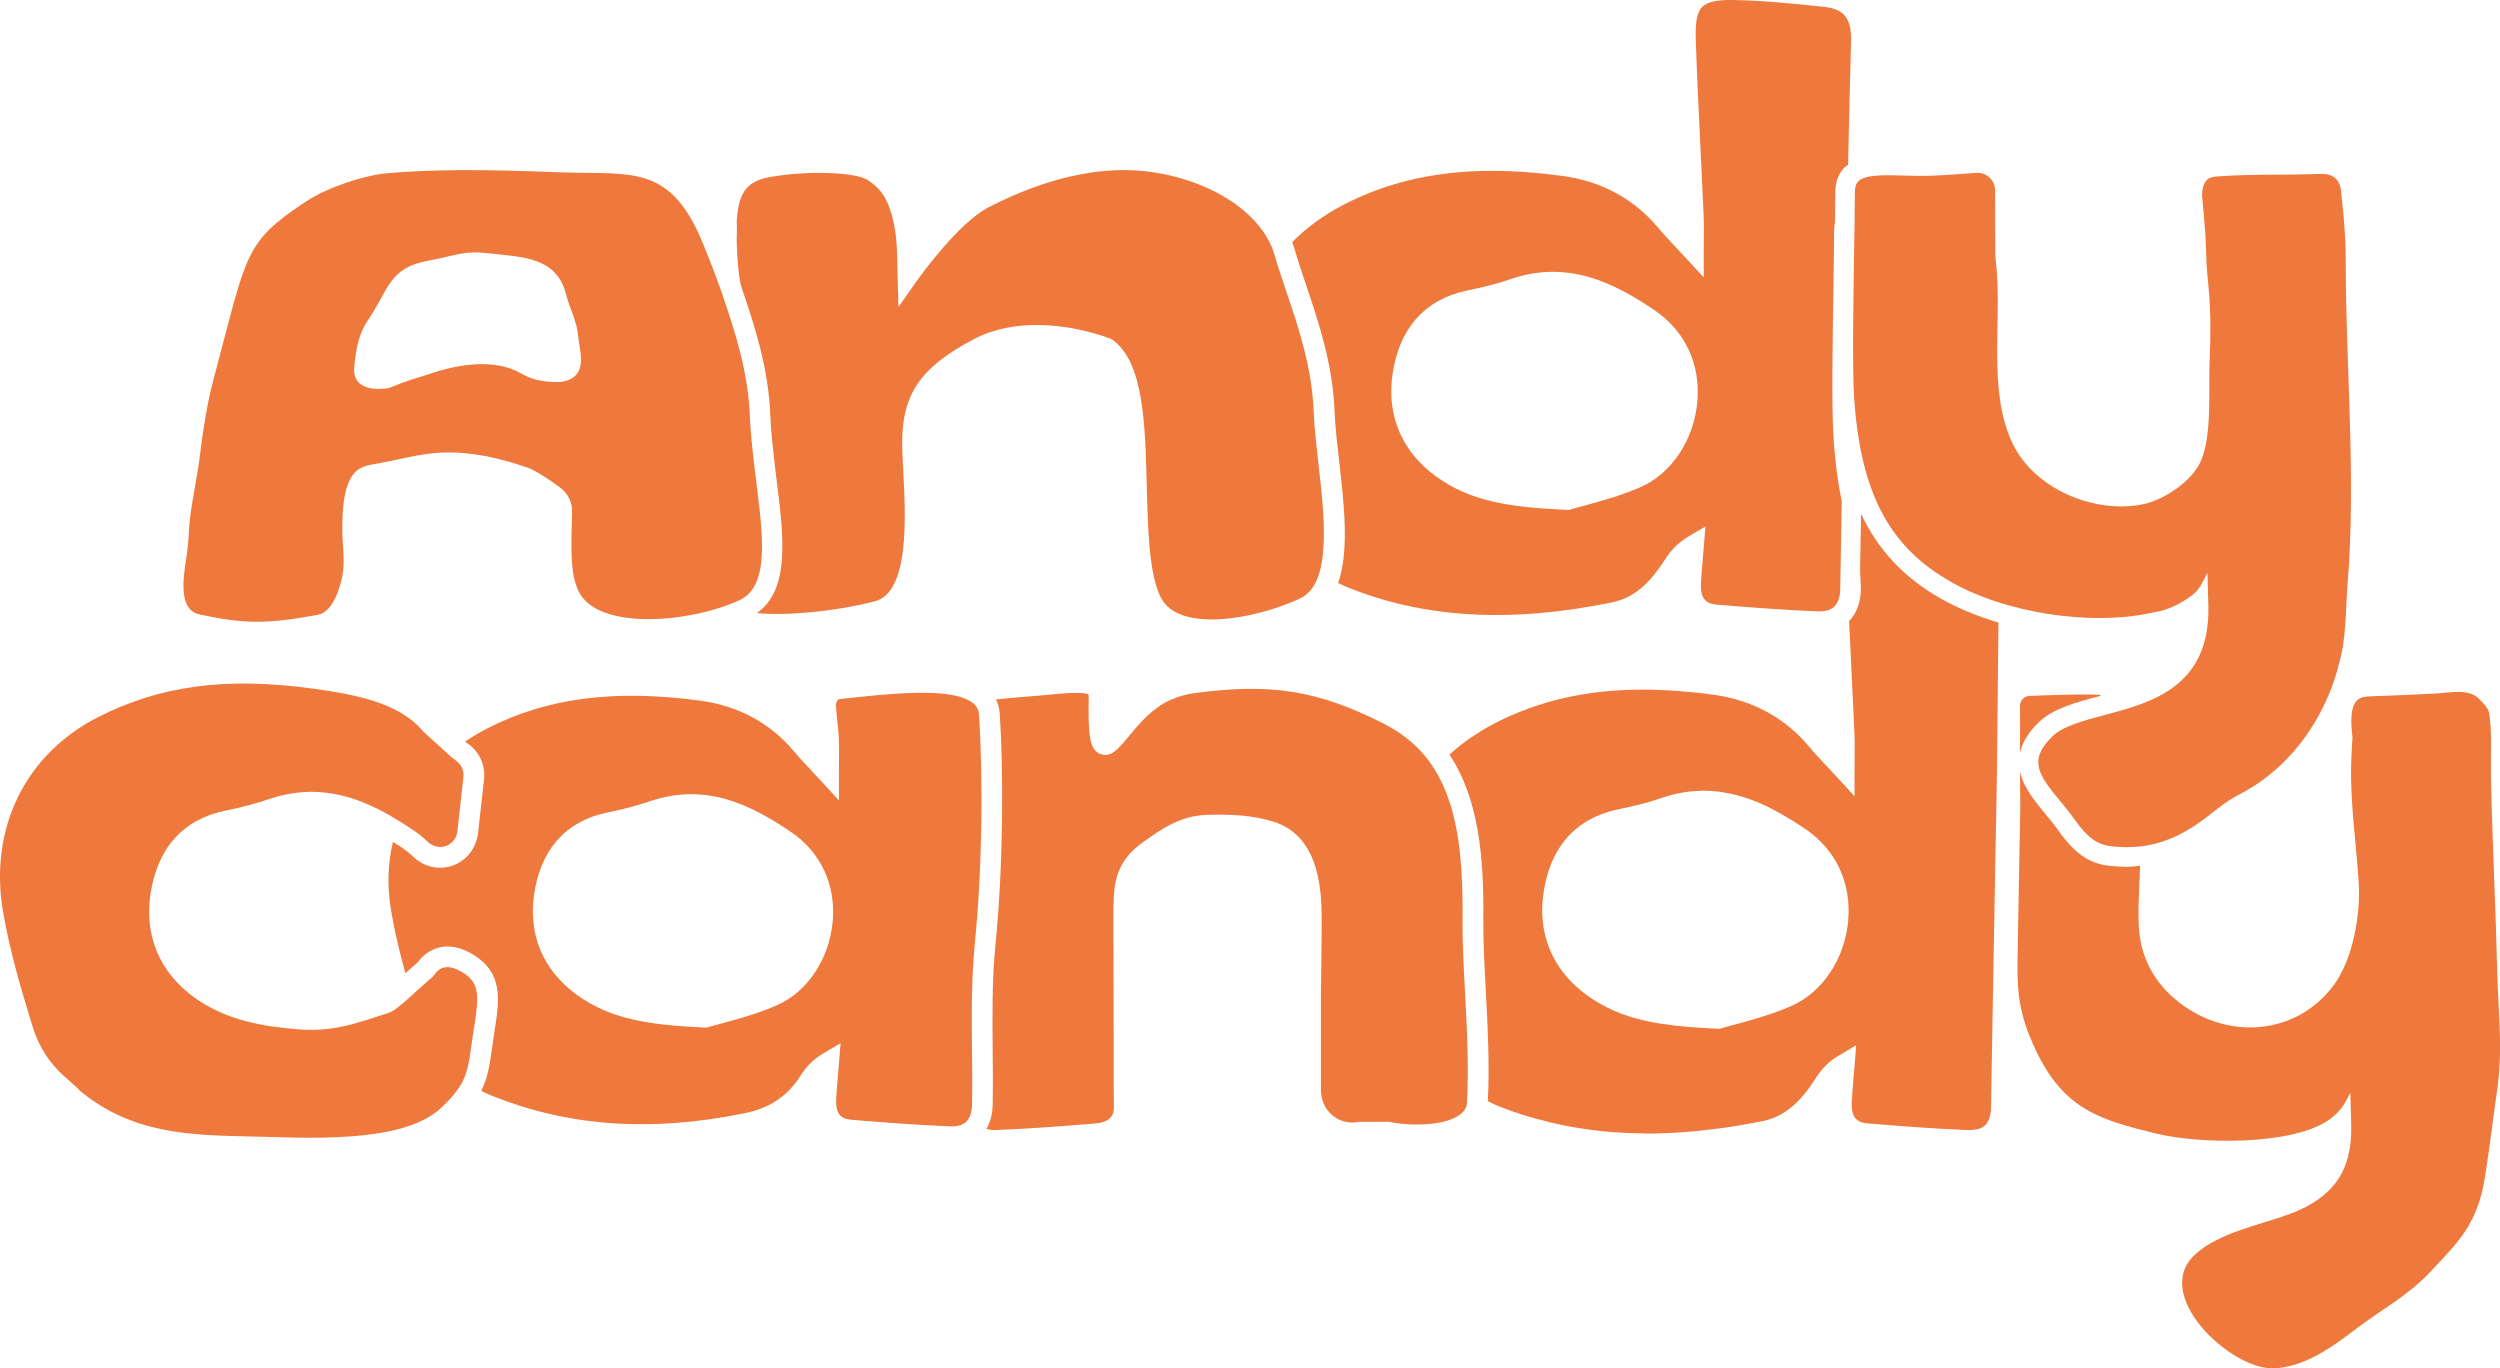
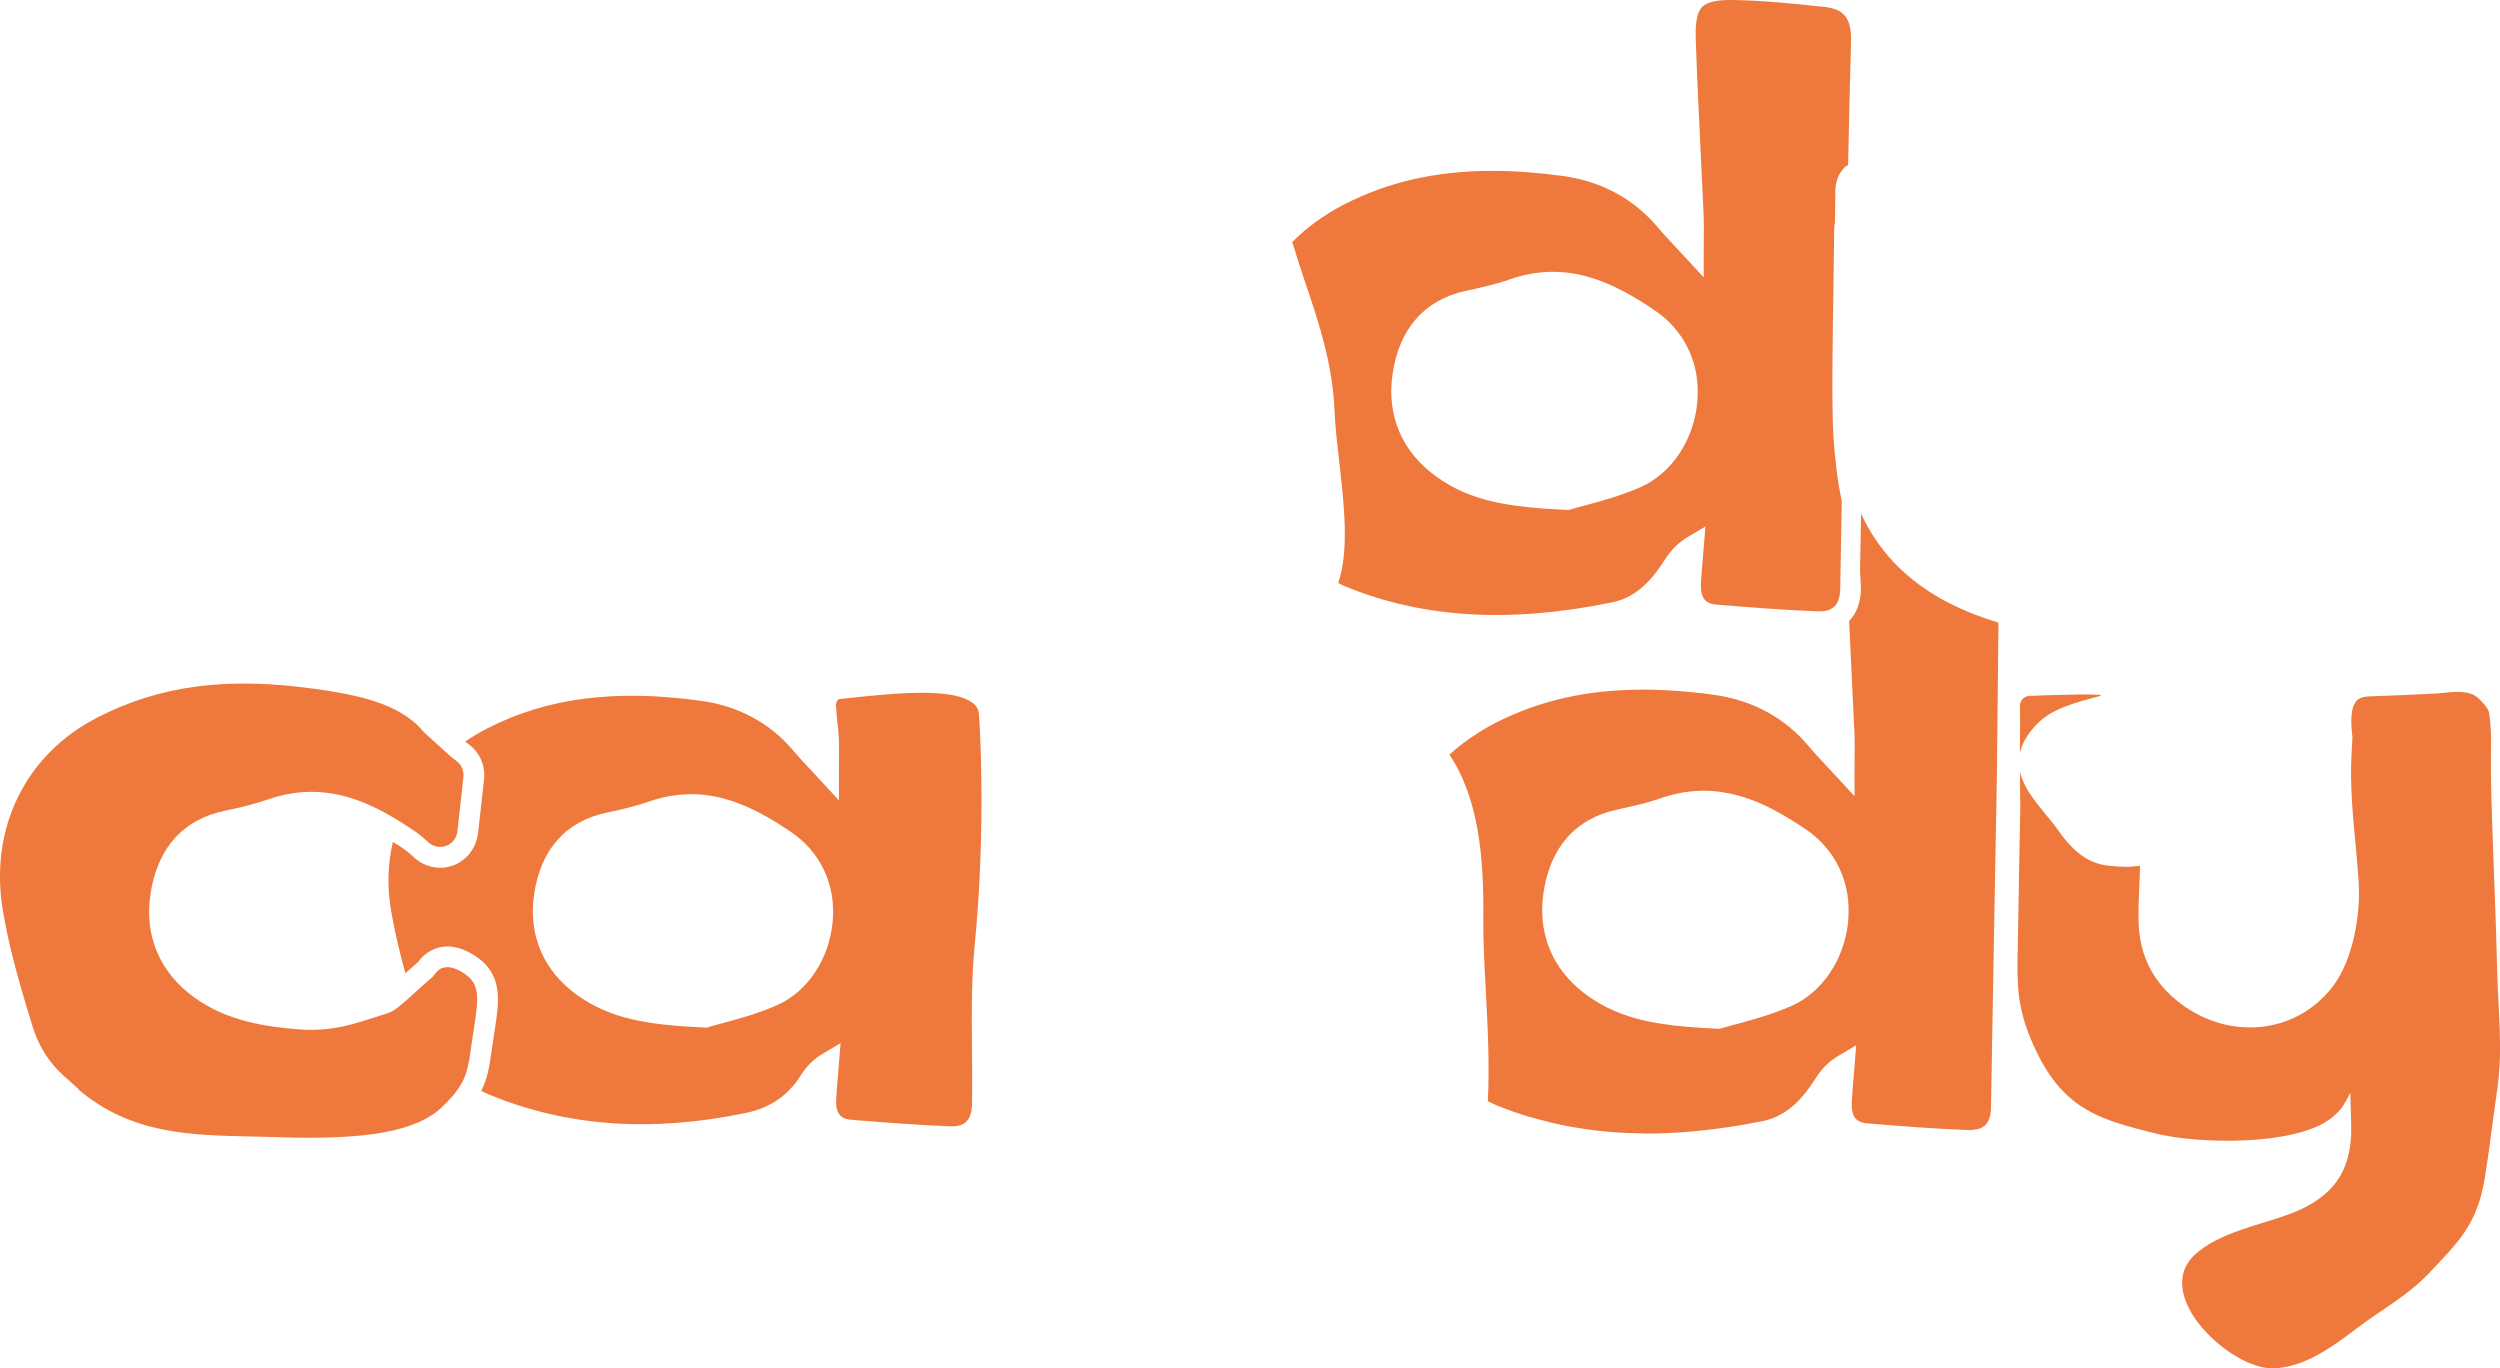
<svg xmlns="http://www.w3.org/2000/svg" id="_Слой_2" data-name="Слой 2" viewBox="0 0 765.18 418.79">
  <defs>
    <style> .cls-1 { fill: #ef783c; } </style>
  </defs>
  <g id="_Слой_1-2" data-name="Слой 1">
    <g>
-       <path class="cls-1" d="m447.65,281.15c.29-28.23-3.65-49.14-23.78-59.47-20.15-10.34-34.9-12.74-58.48-9.5-2.35.32-4.75,1.01-7.13,2.05-5.58,2.42-9.83,7.57-12.93,11.32-3.08,3.73-5.31,6.41-8.46,5.24-3.39-1.26-3.86-5.41-3.64-18.11-.47-.46-1.98-.61-3.75-.61-2.49,0-5.5.29-6.87.42-4.15.4-6.68.6-9.07.79-2.5.2-4.82.38-8.69.78.63,1.27,1.03,2.66,1.13,4.19,1.15,17.19,1.2,45.8-1.3,70.95-1.05,10.64-.95,21.61-.85,32.22.05,5.47.11,11.13,0,16.71-.05,2.88-.73,5.37-1.92,7.39.85.27,1.85.4,3.02.35,9.67-.37,19-1.09,30.19-2,5.27-.43,5.9-3,5.82-5.46-.09-2.81-.08-10.01-.07-15.8,0-2.63,0-4.88,0-6.1,0-.4-.1-36.53-.1-36.53v-3.19s.05,0,.05,0c.14-6.86.97-13.34,9.07-19.06,5.85-4.13,11.38-8.04,19.51-8.33,8.26-.29,14.46.32,20.06,1.99,15.23,4.53,15.12,22.98,15.07,31.85-.06,10.83-.16,16.1-.2,18.8-.02,1.12-.03,1.78-.03,2.22v29.16c0,2.53.78,5.07,2.48,6.95,2.31,2.55,5.66,3.67,8.85,3.05l.6-.06h8.87s.3.05.3.05c7.21,1.4,17.25,1.05,21.62-2.37,1.28-1,1.92-2.15,1.99-3.61.6-11.17-.02-22.84-.62-34.13-.42-7.94-.82-15.43-.75-22.16Z" />
      <path class="cls-1" d="m140.51,297.04h0c-4.71-2.47-6.84.21-7.39,1.09l-.64.77c-3.22,2.81-5.01,4.45-6.32,5.64-.51.46-.94.86-1.37,1.24-.05.04-.09.08-.14.12-.42.37-.83.73-1.26,1.1-.44.37-.9.76-1.47,1.21-1.86,1.48-2.8,1.8-4.19,2.2-.37.11-.82.23-1.41.44-3.31,1.15-6.42,2.03-8.76,2.68-5.21,1.43-10.53,1.95-15.79,1.55-10.86-.84-22.27-2.6-32.19-9.71-10.58-7.58-15.4-18.78-13.55-31.51,2.06-14.25,10.04-23.16,23.09-25.78,4.76-.95,9.1-2.1,13.28-3.52,14.32-4.85,26.32-1.05,37.09,5.13,1.1.63,2.19,1.3,3.27,1.97.22.14.43.27.65.41,1.06.67,2.11,1.36,3.15,2.06,1.54,1.04,2.98,2.2,4.28,3.46,1.35,1.31,3.19,1.88,4.89,1.55,2.29-.46,4-2.32,4.26-4.65l1.85-16.7c.21-1.88-.61-3.75-2.13-4.87l-1.84-1.45c-.07-.07-.23-.22-.44-.41-.09-.08-.22-.2-.33-.3-.14-.13-.27-.24-.43-.39-.22-.2-.46-.41-.71-.64-.04-.04-.08-.08-.13-.12-.51-.46-1.06-.95-1.63-1.47-3.77-3.38-4.54-4.09-4.87-4.49-7.19-8.63-21.06-11.18-33.5-12.88-26.64-3.66-46.99-.93-66,8.82C7.72,230.91-3.35,253.61.89,278.82c2.02,11.98,5.58,24.01,9.06,35.29,1.9,6.15,5.05,11.14,9.64,15.24l4.47,4-.15.04c16.13,13.7,34.1,14.07,53.05,14.46,2.62.06,5.23.11,7.84.2,27.67.97,42.8-1.81,50.57-9.29,2.09-2.01,3.57-3.69,4.71-5.28,0,0,0-.01.01-.01,1.01-1.41,1.73-2.77,2.26-4.17.04-.1.07-.2.11-.3.45-1.28.79-2.65,1.07-4.18.06-.31.11-.63.17-.95.06-.38.13-.78.19-1.18.11-.72.22-1.47.33-2.29.15-1.08.31-2.23.5-3.47l.33-2.1c1.66-10.59,1.91-14.43-4.53-17.8Z" />
      <path class="cls-1" d="m300.38,241.79c0-.6-.01-1.18-.02-1.78,0-.84-.01-1.69-.02-2.52,0-.58-.02-1.14-.03-1.71-.01-.81-.03-1.63-.05-2.42-.01-.62-.03-1.22-.05-1.83-.02-.71-.04-1.42-.06-2.11-.02-.59-.04-1.14-.06-1.72-.03-.69-.05-1.4-.08-2.07-.02-.49-.05-.95-.07-1.43-.03-.71-.07-1.43-.1-2.11-.03-.48-.06-.92-.08-1.38-.04-.61-.07-1.23-.11-1.81,0,0,0,0,0-.01,0-.06,0-.12-.01-.18-.1-1.44-.65-2.54-1.73-3.44,0,0-.01,0-.02-.01,0,0,0-.01-.01-.01-.13-.11-.3-.2-.45-.3-.22-.15-.43-.32-.68-.46-.39-.22-.82-.42-1.27-.61-.01,0-.02-.01-.04-.02h0c-7.73-3.22-24.1-1.45-36.44-.11l-2.15.23c-.08,0-.33.13-.56.45-.19.26-.61.98-.39,2.15l.05.43c.09,1.79.23,3.05.38,4.3.16,1.41.33,2.82.41,4.84.09,1.91.07,3.83.05,6.29-.01,1.28-.02,2.72-.02,4.39v8.15l-5.52-6c-1.26-1.37-2.38-2.56-3.37-3.62-1.94-2.07-3.47-3.7-4.94-5.46-7.09-8.5-16.88-13.82-28.33-15.4-26.37-3.62-47.2-.93-65.52,8.47-2.39,1.22-4.61,2.58-6.74,4.01l1.14.84c3.35,2.48,5.12,6.55,4.66,10.68l-1.79,16.17c-.33,2.95-1.58,5.8-3.77,7.81-4.88,4.49-11.82,3.92-16.18-.31-1.04-1-2.19-1.93-3.42-2.76-.89-.6-1.82-1.15-2.73-1.73-1.58,6.61-1.81,13.67-.57,20.99,1.08,6.43,2.64,12.87,4.38,19.21,1.02-.91,2.26-2.02,3.9-3.45,1.86-2.68,7.35-7.28,15.5-3,10.8,5.66,9.44,14.35,7.86,24.41l-.32,2.08c-.18,1.22-.34,2.34-.49,3.4-.71,5.01-1.27,8.73-3.24,12.58.82.39,1.62.79,2.49,1.15,23.71,9.74,49.31,11.59,78.26,5.65,7.52-1.54,13.05-5.25,16.91-11.34,1.95-3.09,4.13-5.24,7.07-6.97l5.27-3.12-.78,9.57c-.22,2.56-.45,5.11-.57,7.68-.24,5.11,2.13,6.01,4.73,6.22,10.77.88,20.48,1.63,30.19,2,2.16.09,3.81-.38,4.87-1.39.02-.01.02-.03.04-.05,0,0,.01-.01.02-.02.54-.54.96-1.24,1.25-2.1.02-.06.03-.13.04-.19.12-.39.22-.79.29-1.25.08-.52.13-1.08.14-1.69.1-5.49.05-11.11,0-16.54-.1-10.78-.21-21.92.88-32.9.15-1.55.3-3.11.43-4.68.01-.12.02-.25.03-.37.12-1.45.24-2.9.34-4.36.04-.49.07-.99.1-1.48.08-1.09.15-2.18.22-3.27.06-.93.1-1.86.16-2.78.04-.67.08-1.33.11-2,.04-.77.07-1.54.11-2.3.04-.83.08-1.66.11-2.49.03-.74.05-1.48.08-2.22.03-.84.06-1.68.09-2.52.03-.81.04-1.61.06-2.41.02-.77.04-1.54.06-2.3.02-.76.03-1.51.04-2.26.01-.79.03-1.59.04-2.37.01-.82.01-1.62.02-2.43,0-.7.01-1.41.02-2.1,0-.73,0-1.45,0-2.17,0-.76,0-1.53,0-2.28Zm-45.52,40.28c-1.04,11.46-7.73,21.52-17.07,25.61-6.01,2.64-12.33,4.33-16.94,5.57-1.57.42-2.94.79-4,1.12l-.53.16-.55-.02c-17.47-.79-28.87-2.61-39.08-9.92-10.33-7.4-15.03-18.33-13.23-30.76,2.01-13.91,9.81-22.61,22.54-25.17,4.64-.93,8.86-2.05,12.92-3.42,17.11-5.8,30.8,1.05,43.06,9.32,9.21,6.21,13.9,16.24,12.89,27.51Z" />
-       <path class="cls-1" d="m230.99,143.55c-.66-5.72-1.28-11.12-1.46-15.84-.54-14.23-4.61-26.27-8.54-37.92-1.39-4.12-5.28-14.19-6.96-17.88-9.66-21.2-20.91-18.52-41.1-19.13-12.55-.38-34.56-1.55-54.98.3-6.01.55-17.41,4.04-24.32,8.61-19.26,12.75-17.92,15.84-28.31,54.52-1.99,7.42-3.28,16.31-3.98,22.05-.52,4.27-1.24,8.5-2.01,12.73-1.07,5.83-1.44,9.64-1.53,12.02-.13,3.26-.56,6.46-1.06,9.68-1.23,7.93-.86,14.26,4.32,15.37,13.32,2.85,20.08,3.07,36.13.14,4.57-.83,6.64-7.61,7.49-11.4,1.06-4.73.11-9.61.1-14.39-.01-5.13.08-13.88,3.91-17.89,1.45-1.52,3.61-2.12,5.68-2.45,7.31-1.18,14.24-3.42,21.74-3.58,8.71-.19,17.26,1.81,25.43,4.67,2.44.85,6.1,3.29,9.95,6.1,2.33,1.71,3.68,4.47,3.61,7.37-.24,10.03-.79,18.85,2.07,24.49,6.12,12.08,34.47,9.42,49.24,2.54,10.1-4.7,6.54-23.24,4.6-40.09Zm-71.48-29.25c-8.02-4.61-18.91-2.88-27.44-.05-6.44,2.14-6.87,1.97-13,4.52-.09.04-11.38,2.23-10.65-6.32.46-5.35,1.35-10.27,4.17-14.41,6.49-9.54,6.42-16.06,18.5-18.26,9.37-1.71,10.46-3.26,19.9-2.12,8.53,1.04,19.4.96,22.23,12.32.93,3.72,3.45,8.76,3.72,12.58.25,3.6,2.07,8.71-.37,11.88-1.44,1.87-3.97,2.57-6.33,2.51-4.08-.12-7.18-.6-10.73-2.64Z" />
-       <path class="cls-1" d="m403.53,141.81c-.64-5.56-1.24-10.82-1.42-15.41-.53-13.84-4.48-25.55-8.31-36.88-1.36-4.01-2.63-7.79-3.73-11.58-3.68-12.77-19.87-23.26-39.38-25.51-14.31-1.65-30.97,2.16-48.13,11.02-9.54,4.93-21.92,22.47-22.04,22.65l-5.53,7.88-.43-16.66c-.09-3.34-.41-6.26-.98-8.93-1.77-8.27-4.46-10.84-7.87-13.22-3.45-2.41-17.99-3.15-30.19-.96-7.51,1.34-9.56,5.51-10.04,13.67.05,1.03.13,2.03.06,3.12-.23,3.88.38,13.88,1.4,16.87,4.07,12.05,8.28,24.51,8.85,39.61.17,4.49.78,9.78,1.42,15.39.2,1.77.43,3.56.65,5.34,1.97,15.91,3.99,32.32-6.17,39.41,7.59.89,22.83-.19,36.07-3.58,10.71-2.74,9.44-26.19,8.69-40.2-.13-2.47-.25-4.7-.3-6.59-.42-16.16,5.11-24.6,21.91-33.44,6.19-3.26,12.95-4.34,19.2-4.34,11.94,0,22.01,3.94,22.64,4.2l.71.39c9.41,6.96,9.89,25.32,10.39,44.77.34,13.32.7,27.08,4.35,34.15,5.42,10.53,28.21,6.87,42.58.18,9.83-4.57,7.48-24.97,5.59-41.36Z" />
-       <path class="cls-1" d="m596.85,177.94c17.67,10.1,42.7,13.15,59.44,10.08l4.79-.97c3.65-.9,6.58-2.5,9.63-4.7,1.44-1.04,2.31-1.98,3.68-4.6l1.25-2.4.27,9.88c.69,24.98-17.32,29.78-31.8,33.63-6.61,1.76-12.86,3.42-16.11,6.68-7.16,7.16-4.22,11.44,2.57,19.67,1.49,1.81,3.03,3.67,4.43,5.66,4.14,5.87,7.31,7.71,11.01,8.13,11.37,1.32,19.64-1.98,27.17-7.27,3.93-2.76,7.52-6.17,11.84-8.37,25.22-12.83,30.69-39.58,30.71-39.66,2.46-7.69,2.17-17.29,2.82-25.34,2.61-32.8-.59-65.67-.59-98.64,0-9.84-1.31-19.8-1.31-19.8-.05-2.44-.65-4.22-1.78-5.3-1.06-1-2.66-1.46-4.87-1.38-4,.15-8.23.18-12.5.21-6.47.04-13.16.09-19.18.58-2.08.17-4.26.84-4.34,5.89,0,0,1.13,10.12,1.3,18.63.16,8.22,1.89,12.27,1.01,32.09-.38,8.5.88,23-2.87,30.91-2.82,5.95-11.21,11.49-17.41,12.77-14.83,3.08-33.33-4.57-40.02-18.59-7.85-16.45-3-38.01-5.14-55.93-.09-.79-.15-1.63-.15-2.42l-.05-19.08c0-1.52-.61-2.92-1.71-3.95-1.12-1.03-2.58-1.54-4.08-1.44l-1.48.11c-3.12.23-8.34.62-12.51.77-2.75.1-5.49.02-8.16-.06-5.79-.17-11.77-.34-13.91,1.74-.27.26-1.08,1.05-1.08,3.42,0,3.61-.1,9.59-.21,16.53-.25,15.7-.6,37.21-.03,46.07,1.97,30.01,11.19,46.06,29.36,56.43Z" />
      <path class="cls-1" d="m623.77,221.3c4.4-4.4,11.4-6.26,18.81-8.23,3.56-.95-14-.37-21.38-.08-1.66.07-2.96,1.41-2.94,3.07.04,3.13.07,8.46-.04,14.48.62-2.9,2.29-5.97,5.55-9.24Z" />
      <path class="cls-1" d="m561.16,87.08c.11-6.9.21-12.84.21-16.42,0-.96.1-1.84.27-2.69.06-3.68.1-6.86.1-9.07,0-3.25.97-5.85,2.9-7.72.3-.29.68-.45,1.01-.69.27-12.56.53-25.15.9-37.66.21-7.17-2.03-10.07-8.27-10.73-9.14-.96-18.59-1.96-27.86-2.09-4.97-.1-7.96.6-9.46,2.13-1.48,1.51-2.1,4.49-1.95,9.38.38,11.86.97,23.93,1.54,35.6.31,6.24.61,12.48.88,18.72.09,1.95.07,3.91.05,6.42-.01,1.31-.02,2.78-.02,4.5v8.15l-5.52-5.99c-1.28-1.39-2.41-2.6-3.43-3.68-1.99-2.12-3.56-3.79-5.06-5.6-7.26-8.7-17.29-14.15-29-15.76-7.67-1.05-14.88-1.58-21.69-1.58-17.18,0-31.9,3.37-45.31,10.25-6.22,3.19-11.54,7.11-15.97,11.57.26.69.52,1.38.73,2.09,1.05,3.65,2.31,7.37,3.64,11.31,3.78,11.21,8.07,23.91,8.64,38.67.17,4.35.76,9.49,1.38,14.92,1.51,13.12,3.14,27.42-.3,37.31.76.38,1.5.78,2.29,1.1,23.58,9.69,50.23,11.28,81.5,4.86,6.3-1.29,11.28-5.3,16.15-13,1.99-3.14,4.21-5.33,7.2-7.11l5.27-3.12-.79,9.68c-.22,2.6-.46,5.2-.58,7.81-.25,5.28,2.21,6.21,4.9,6.43,11.02.9,20.94,1.67,30.86,2.05,2.23.08,3.93-.4,5.03-1.43,1.17-1.11,1.8-2.95,1.84-5.46.16-8.96.32-17.92.47-26.88-1.39-6.52-2.12-13.17-2.54-19.64-.6-9.13-.25-30.78.01-46.59Zm-41.65,35.91c-1.06,11.69-7.89,21.94-17.41,26.12-6.14,2.69-12.58,4.42-17.3,5.68-1.61.43-3.01.81-4.1,1.15l-.53.16-.56-.03c-17.85-.81-29.49-2.66-39.91-10.13-10.54-7.55-15.33-18.69-13.49-31.37,2.02-13.97,9.78-22.8,22.43-25.55,4.47-.97,9.05-1.96,13.28-3.45,17.66-6.22,31.8.82,44.44,9.35,9.39,6.33,14.18,16.56,13.14,28.06Z" />
      <path class="cls-1" d="m764.62,304.83c-.14-2.78-.27-5.54-.33-8.26-.44-19.94-1.53-39.82-1.89-59.73-.11-6.37.42-12.28-.55-18.59-.24-1.63-2.37-3.67-3.24-4.49-3.26-3.1-8.88-1.72-12.84-1.51-7.51.4-12.71.61-20.23.88-1.4.05-2.92.15-3.96,1.08-2.51,2.24-1.96,7.63-1.56,11.63-.27,3.85-.49,8.43-.42,12.31.23,11.43,1.27,17.08,2.31,31.56.7,9.74-1.62,23.74-7.65,31.86-11.5,15.49-33.25,17.22-48.6,4.18-7.8-6.63-11.11-15.02-11.11-24.53v-4.01s.24-6.57.47-12.23c-1.36.13-2.71.32-4.11.32-1.81,0-3.69-.11-5.56-.33-5.89-.67-10.45-3.85-15.24-10.63-1.25-1.77-2.69-3.53-4.16-5.3-3.11-3.77-6.59-8.02-7.69-12.8-.02,3.97.1,9.39.1,10.93l-.24,12.14c-.24,11.71-.43,23.43-.63,35.14-.17,10.43.98,17.36,5.78,27.34,8.67,18.04,19.78,20.99,36.71,25.18,12.78,3.16,42.06,3.86,53.32-4.56.48-.36.93-.75,1.49-1.26,1.2-1.11,2.06-2.18,2.54-2.99.12-.18.24-.36.33-.57.27-.36.48-.75.69-1.14l1.02-2s.27,9.89.27,9.9c.38,14.12-5.67,22.3-18.78,27.21-8.91,3.34-21.62,5.62-29,12.4-13.51,12.4,10.7,35.01,23.68,34.84,9.63-.13,18.27-6.52,25.61-12.09,8.2-6.22,15.87-10.07,22.95-17.7,7.76-8.37,14.08-13.85,16.44-28.49,1.3-8.03,2.64-19.15,3.85-27.47,1.33-9.14.71-18.79.24-28.2Z" />
      <path class="cls-1" d="m593.88,183.14c-11.13-6.36-18.99-14.71-24.26-25.86-.1,5.82-.2,11.63-.31,17.45.07,1.16.13,2.24.17,3.1.03.63.06,1.16.07,1.59s.02.74.02.94c-.02,1.02-.11,1.99-.28,2.91-.33,1.84-.94,3.48-1.82,4.88-.44.7-.94,1.34-1.51,1.91.24,5.39.5,10.77.76,16.06.3,6.17.6,12.33.88,18.5.04.98.06,1.95.06,3,0,1.05,0,2.16-.02,3.42-.01,1.31-.02,2.78-.02,4.5v8.15l-5.52-5.99c-1.29-1.4-2.42-2.6-3.44-3.69-1.98-2.11-3.56-3.79-5.05-5.59-1.81-2.18-3.8-4.15-5.95-5.91-2.14-1.76-4.44-3.31-6.88-4.63-2.44-1.32-5.02-2.43-7.72-3.3-2.7-.87-5.52-1.51-8.45-1.92-3.83-.53-7.55-.92-11.17-1.19-3.61-.26-7.12-.4-10.53-.4-17.18,0-31.9,3.37-45.31,10.25-1.35.7-2.66,1.43-3.93,2.19-.5.3-.97.62-1.45.94-.48.31-.98.62-1.45.94-.22.15-.46.29-.68.44-2.31,1.6-4.46,3.32-6.45,5.14,4.54,6.82,7.18,14.79,8.66,23.35.74,4.28,1.19,8.71,1.44,13.22.25,4.51.31,9.1.26,13.69-.06,6.53.33,13.93.75,21.76.3,5.6.6,11.29.75,16.99.08,2.85.12,5.7.11,8.55-.01,2.84-.08,5.68-.22,8.49.86.44,1.72.9,2.63,1.27,3.27,1.35,6.62,2.5,10.02,3.53,1.08.33,2.19.58,3.29.88,2.36.64,4.75,1.24,7.18,1.73,1.3.27,2.62.49,3.94.71,2.33.39,4.68.72,7.07.98,1.36.15,2.71.3,4.09.4,2.56.2,5.17.3,7.8.35,1.31.03,2.59.1,3.91.09,1,0,2.02-.06,3.03-.09,2.26-.06,4.53-.17,6.84-.34,1.16-.08,2.33-.18,3.5-.29,2.33-.22,4.7-.5,7.09-.82,1.07-.14,2.13-.27,3.22-.43,3.43-.52,6.91-1.12,10.46-1.85.02,0,.04,0,.06-.01,1.57-.32,3.07-.82,4.49-1.49,4.28-2.03,8-5.73,11.65-11.5,1.99-3.15,4.21-5.34,7.2-7.1l5.27-3.12-.48,6.1c-.1,1.22-.2,2.43-.31,3.65-.22,2.58-.45,5.16-.57,7.74-.09,1.98.19,3.35.73,4.3.36.63.83,1.08,1.37,1.39.54.32,1.16.5,1.8.62.32.06.66.1.99.12,4.49.37,9.53.78,14.79,1.15,2.63.18,5.31.36,8,.51,2.69.15,5.4.29,8.07.39.8.03,1.44-.1,2.1-.22.29-.05.65-.04.91-.12.81-.24,1.49-.6,2.02-1.1,1.17-1.11,1.8-2.95,1.84-5.46.22-12.05.43-24.1.63-36.16.25-14.78.5-29.55.79-44.33l.27-14.11c.03-1.73.06-3.92.1-6.47.03-2.54.07-5.44.1-8.57.03-3.13.07-6.49.1-9.97.09-8.7.17-18.13.27-26.5,0-.8.02-1.55.03-2.32-6.48-1.94-12.56-4.43-17.8-7.43Zm-28.19,98.64c-.4,4.38-1.6,8.57-3.46,12.3-.62,1.25-1.31,2.44-2.07,3.58-3.03,4.55-7.12,8.15-11.88,10.24-3.07,1.35-6.22,2.45-9.19,3.38-2.97.93-5.76,1.68-8.12,2.31-.8.21-1.55.42-2.24.6-.69.19-1.31.37-1.85.54l-.53.16-.55-.02c-6.69-.3-12.51-.75-17.72-1.59-6.95-1.12-12.81-2.92-18.21-5.99-1.35-.77-2.67-1.61-3.97-2.54-9.22-6.61-14.04-15.96-13.87-26.7.02-1.53.15-3.09.38-4.68,1.52-10.48,6.26-18.07,13.87-22.36,2.54-1.43,5.39-2.5,8.56-3.19,4.47-.97,9.05-1.96,13.28-3.45,2.1-.74,4.15-1.27,6.15-1.65.14-.03.29-.07.44-.1,1.91-.34,3.77-.51,5.6-.57.22,0,.44-.03.66-.03.17,0,.34-.02.51-.02,1.63,0,3.23.13,4.8.33.41.05.81.14,1.21.2,1.34.21,2.65.48,3.95.82.49.13.98.26,1.47.4,1.4.42,2.78.89,4.14,1.43.22.09.45.16.67.25,1.58.65,3.12,1.38,4.64,2.17.42.22.83.45,1.25.67,1.15.62,2.29,1.26,3.41,1.94.42.25.85.5,1.26.76,1.42.88,2.83,1.78,4.21,2.71.01,0,.03.02.04.03,2.35,1.58,4.41,3.41,6.16,5.44.88,1.01,1.68,2.08,2.4,3.19,2.88,4.44,4.5,9.61,4.7,15.18.05,1.39.01,2.81-.12,4.25Z" />
    </g>
  </g>
</svg>